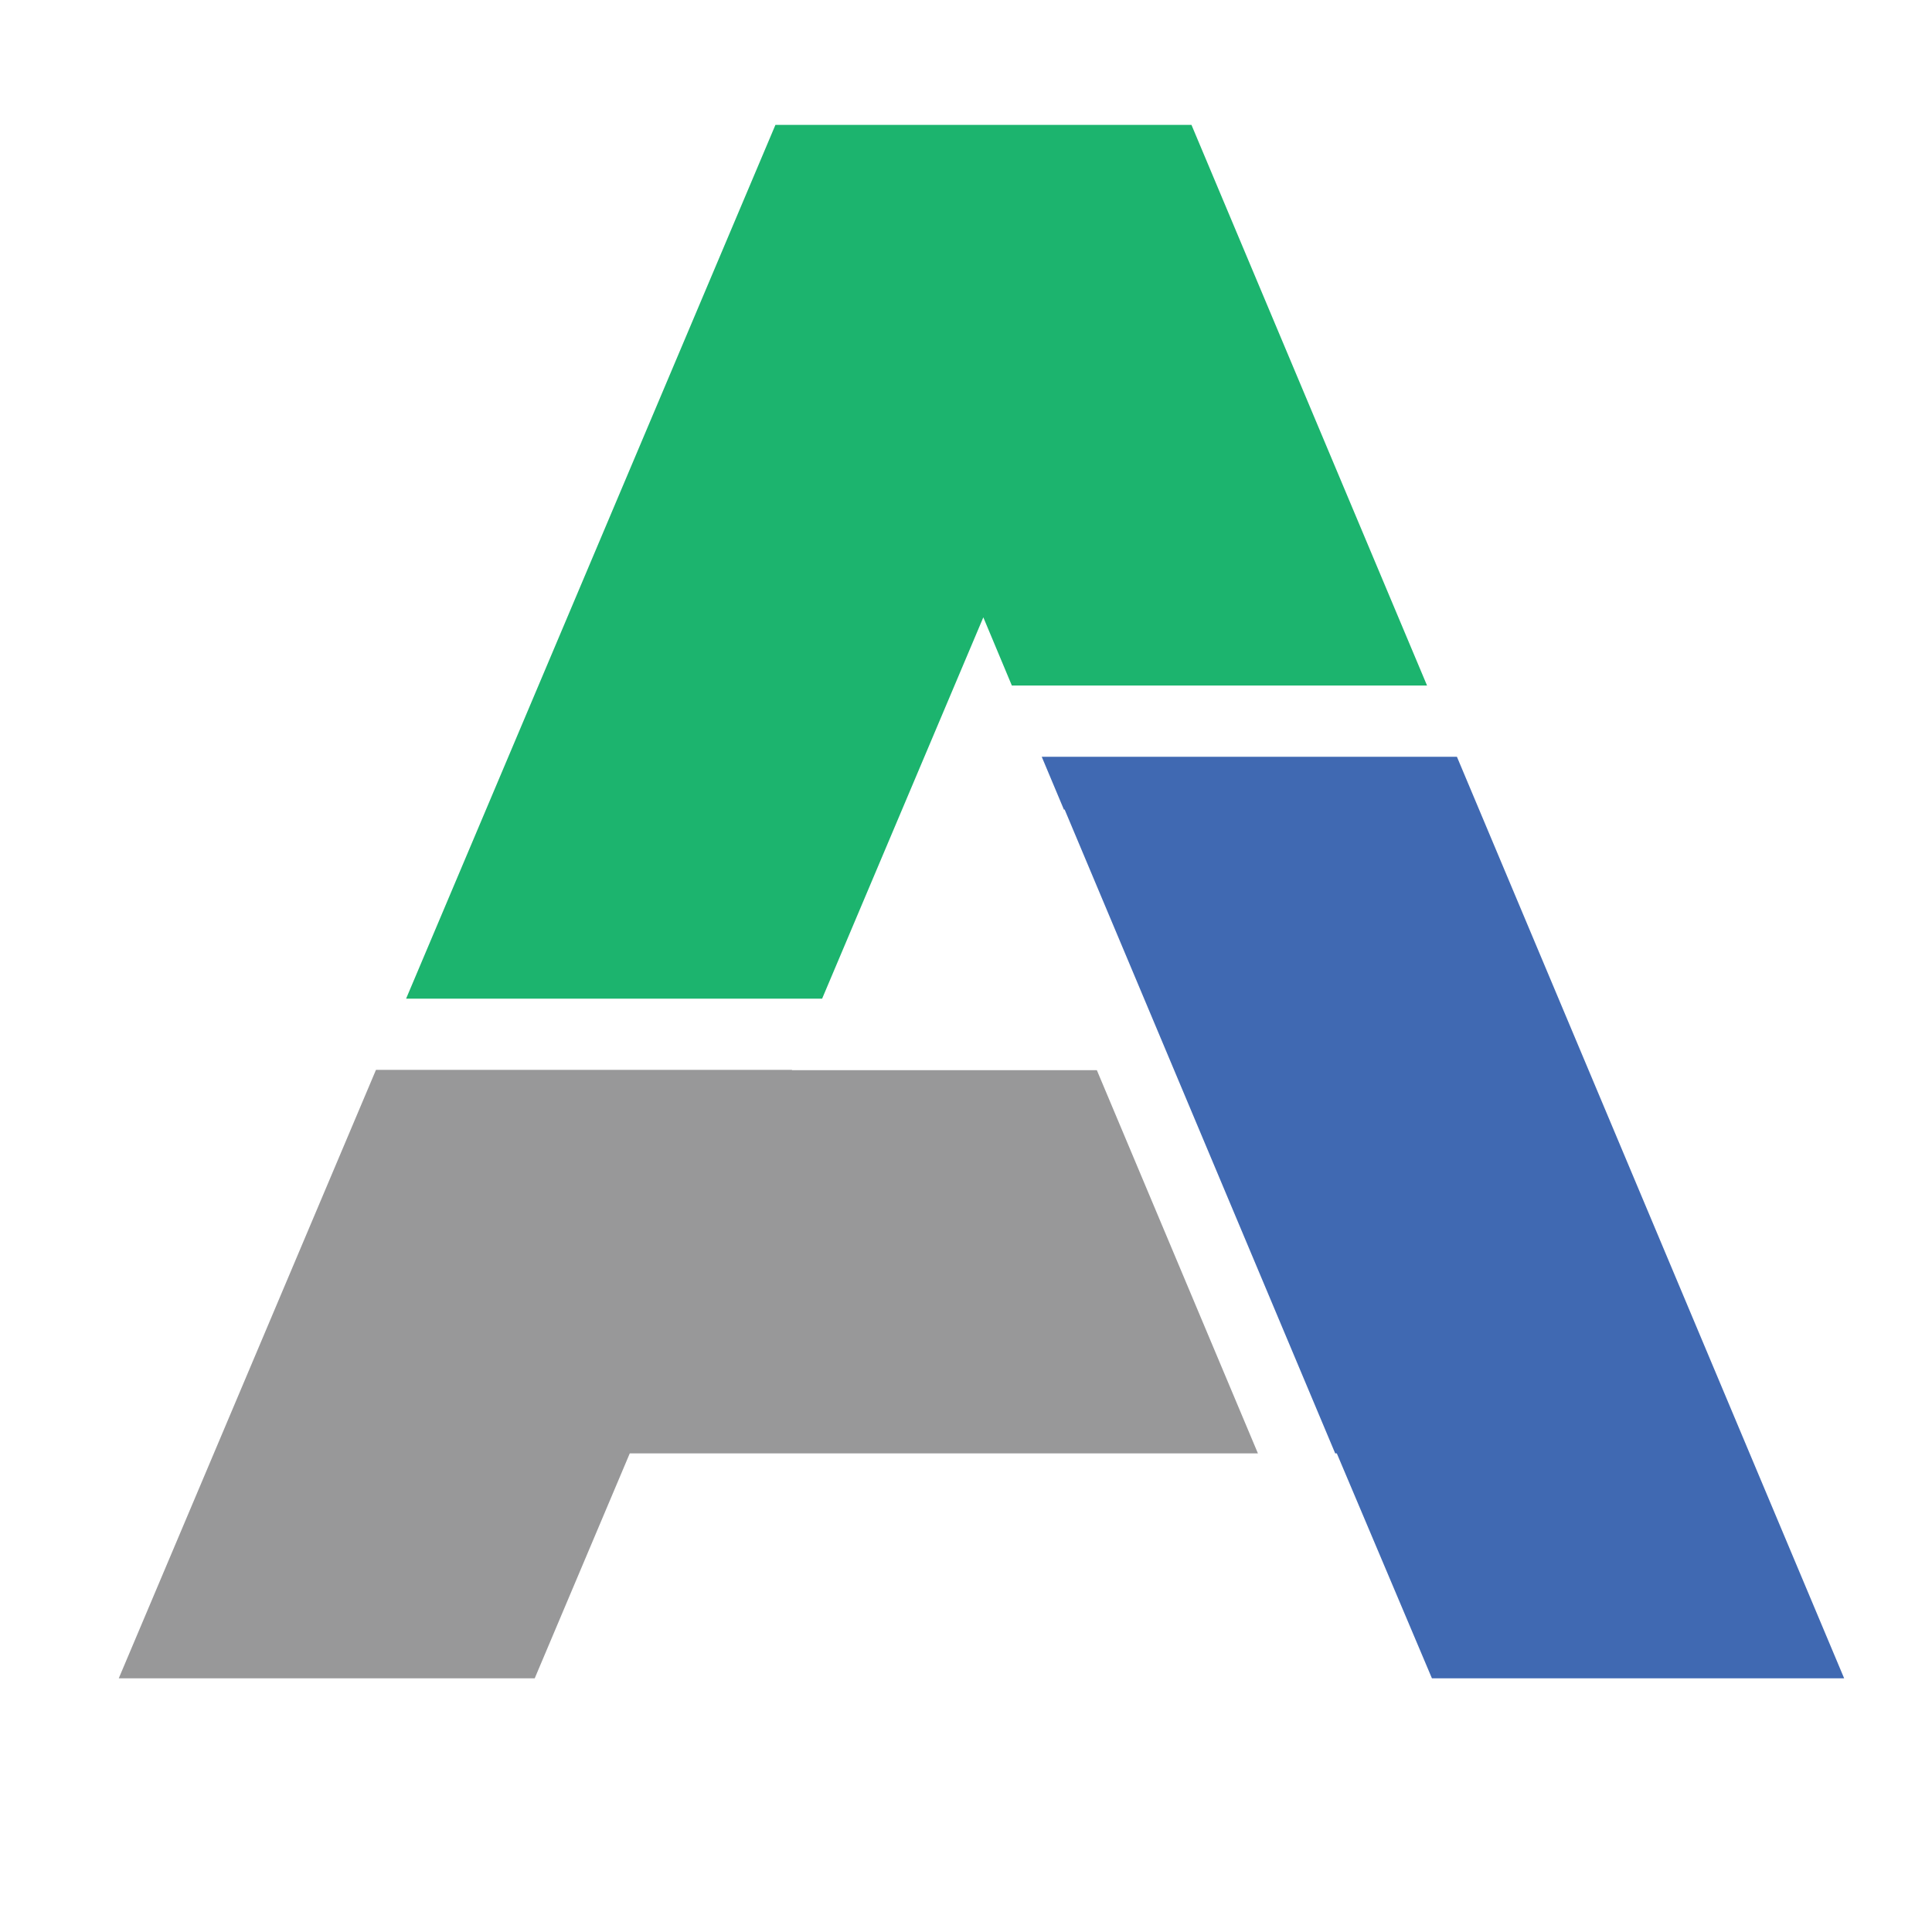
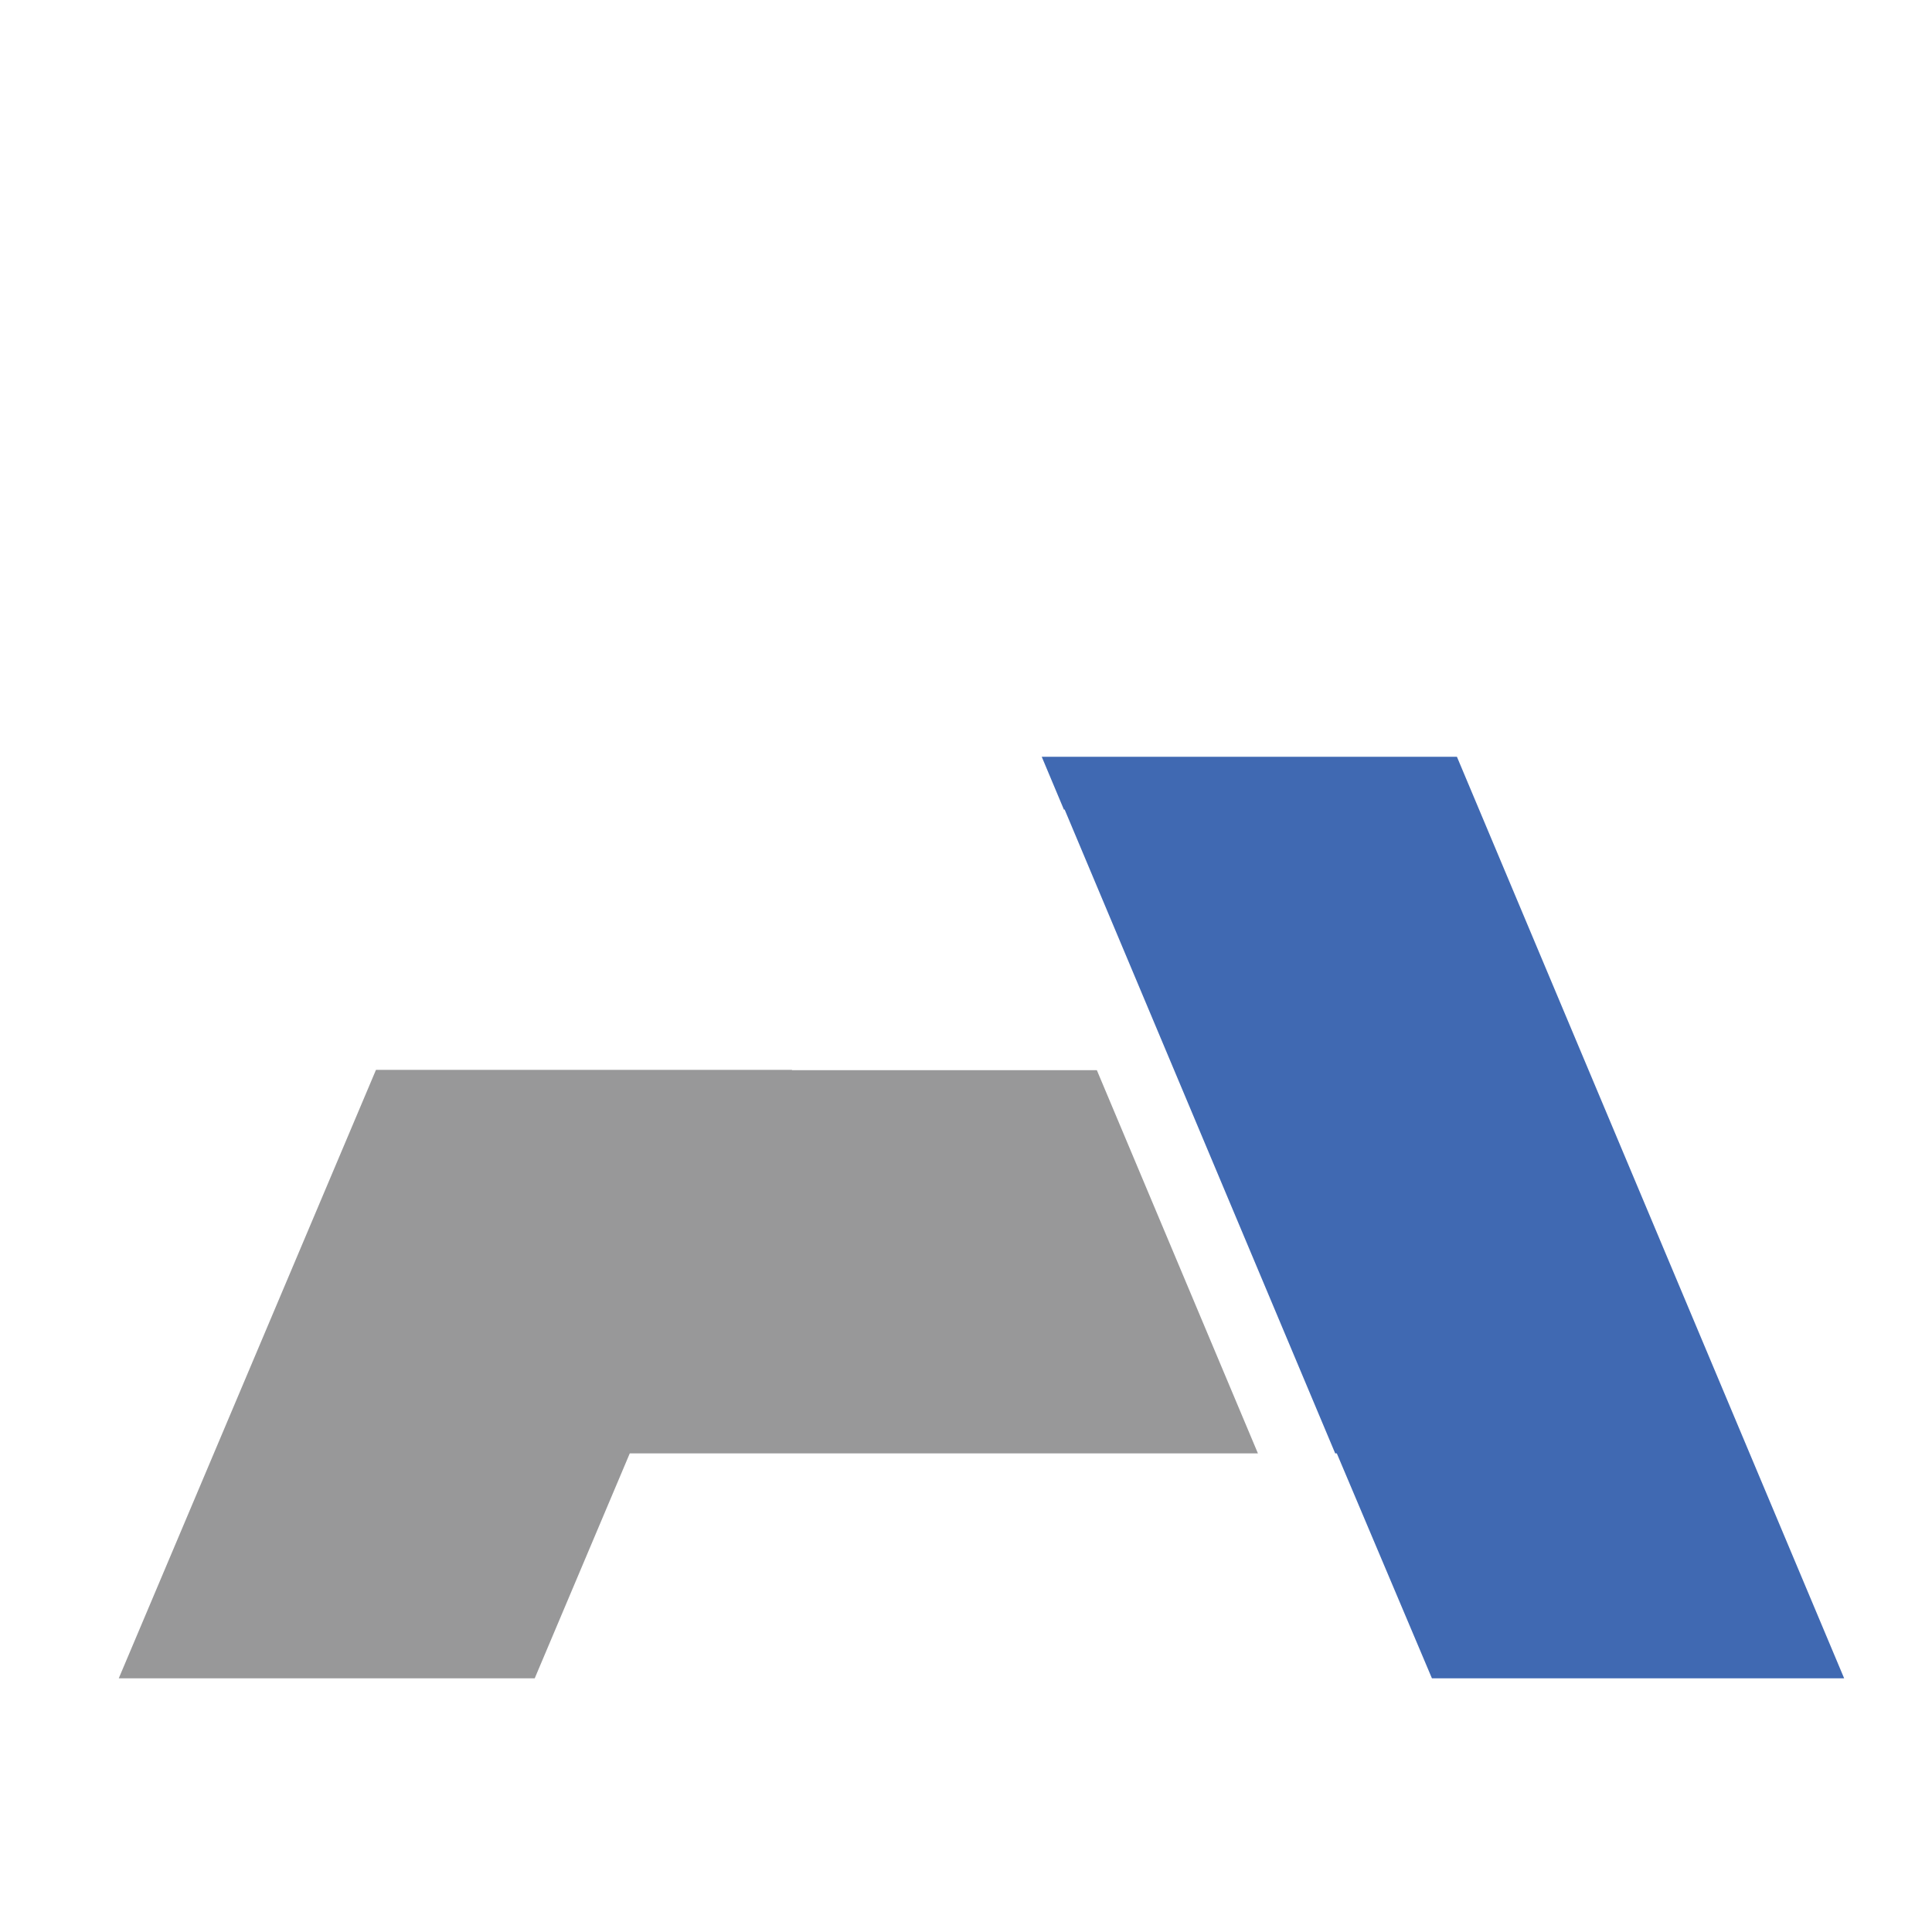
<svg xmlns="http://www.w3.org/2000/svg" version="1.1" width="300" height="300">
  <svg id="SvgjsSvg1039" version="1.1" viewBox="550 400 280 300">
    <defs>
      <style>
        .st0 {
        fill: #fdee19;
        }

        .st1 {
        fill: #343333;
        }

        .st2 {
        fill: #989899;
        }

        .st3 {
        fill: #1cb46e;
        }

        .st4 {
        fill: #4069b2;
        }
      </style>
    </defs>
-     <polygon class="st3" points="692.69 495.86 697.12 506.45 761.59 506.45 725.01 419.39 660.41 419.39 603.06 555.07 667.66 555.07 692.69 495.86" />
    <polygon class="st2" points="662.97 566.18 662.99 566.13 598.38 566.13 558.44 660.61 623.03 660.61 637.79 625.68 735.33 625.68 710.32 566.18 662.97 566.18" />
    <polygon class="st4" points="701.76 517.51 705.21 525.73 705.31 525.69 747.33 625.68 747.58 625.68 762.35 660.61 826.36 660.61 766.23 517.51 701.76 517.51" />
  </svg>
  <style>@media (prefers-color-scheme: light) { :root { filter: none; } }
    @media (prefers-color-scheme: dark) { :root { filter: none; } }
</style>
</svg>